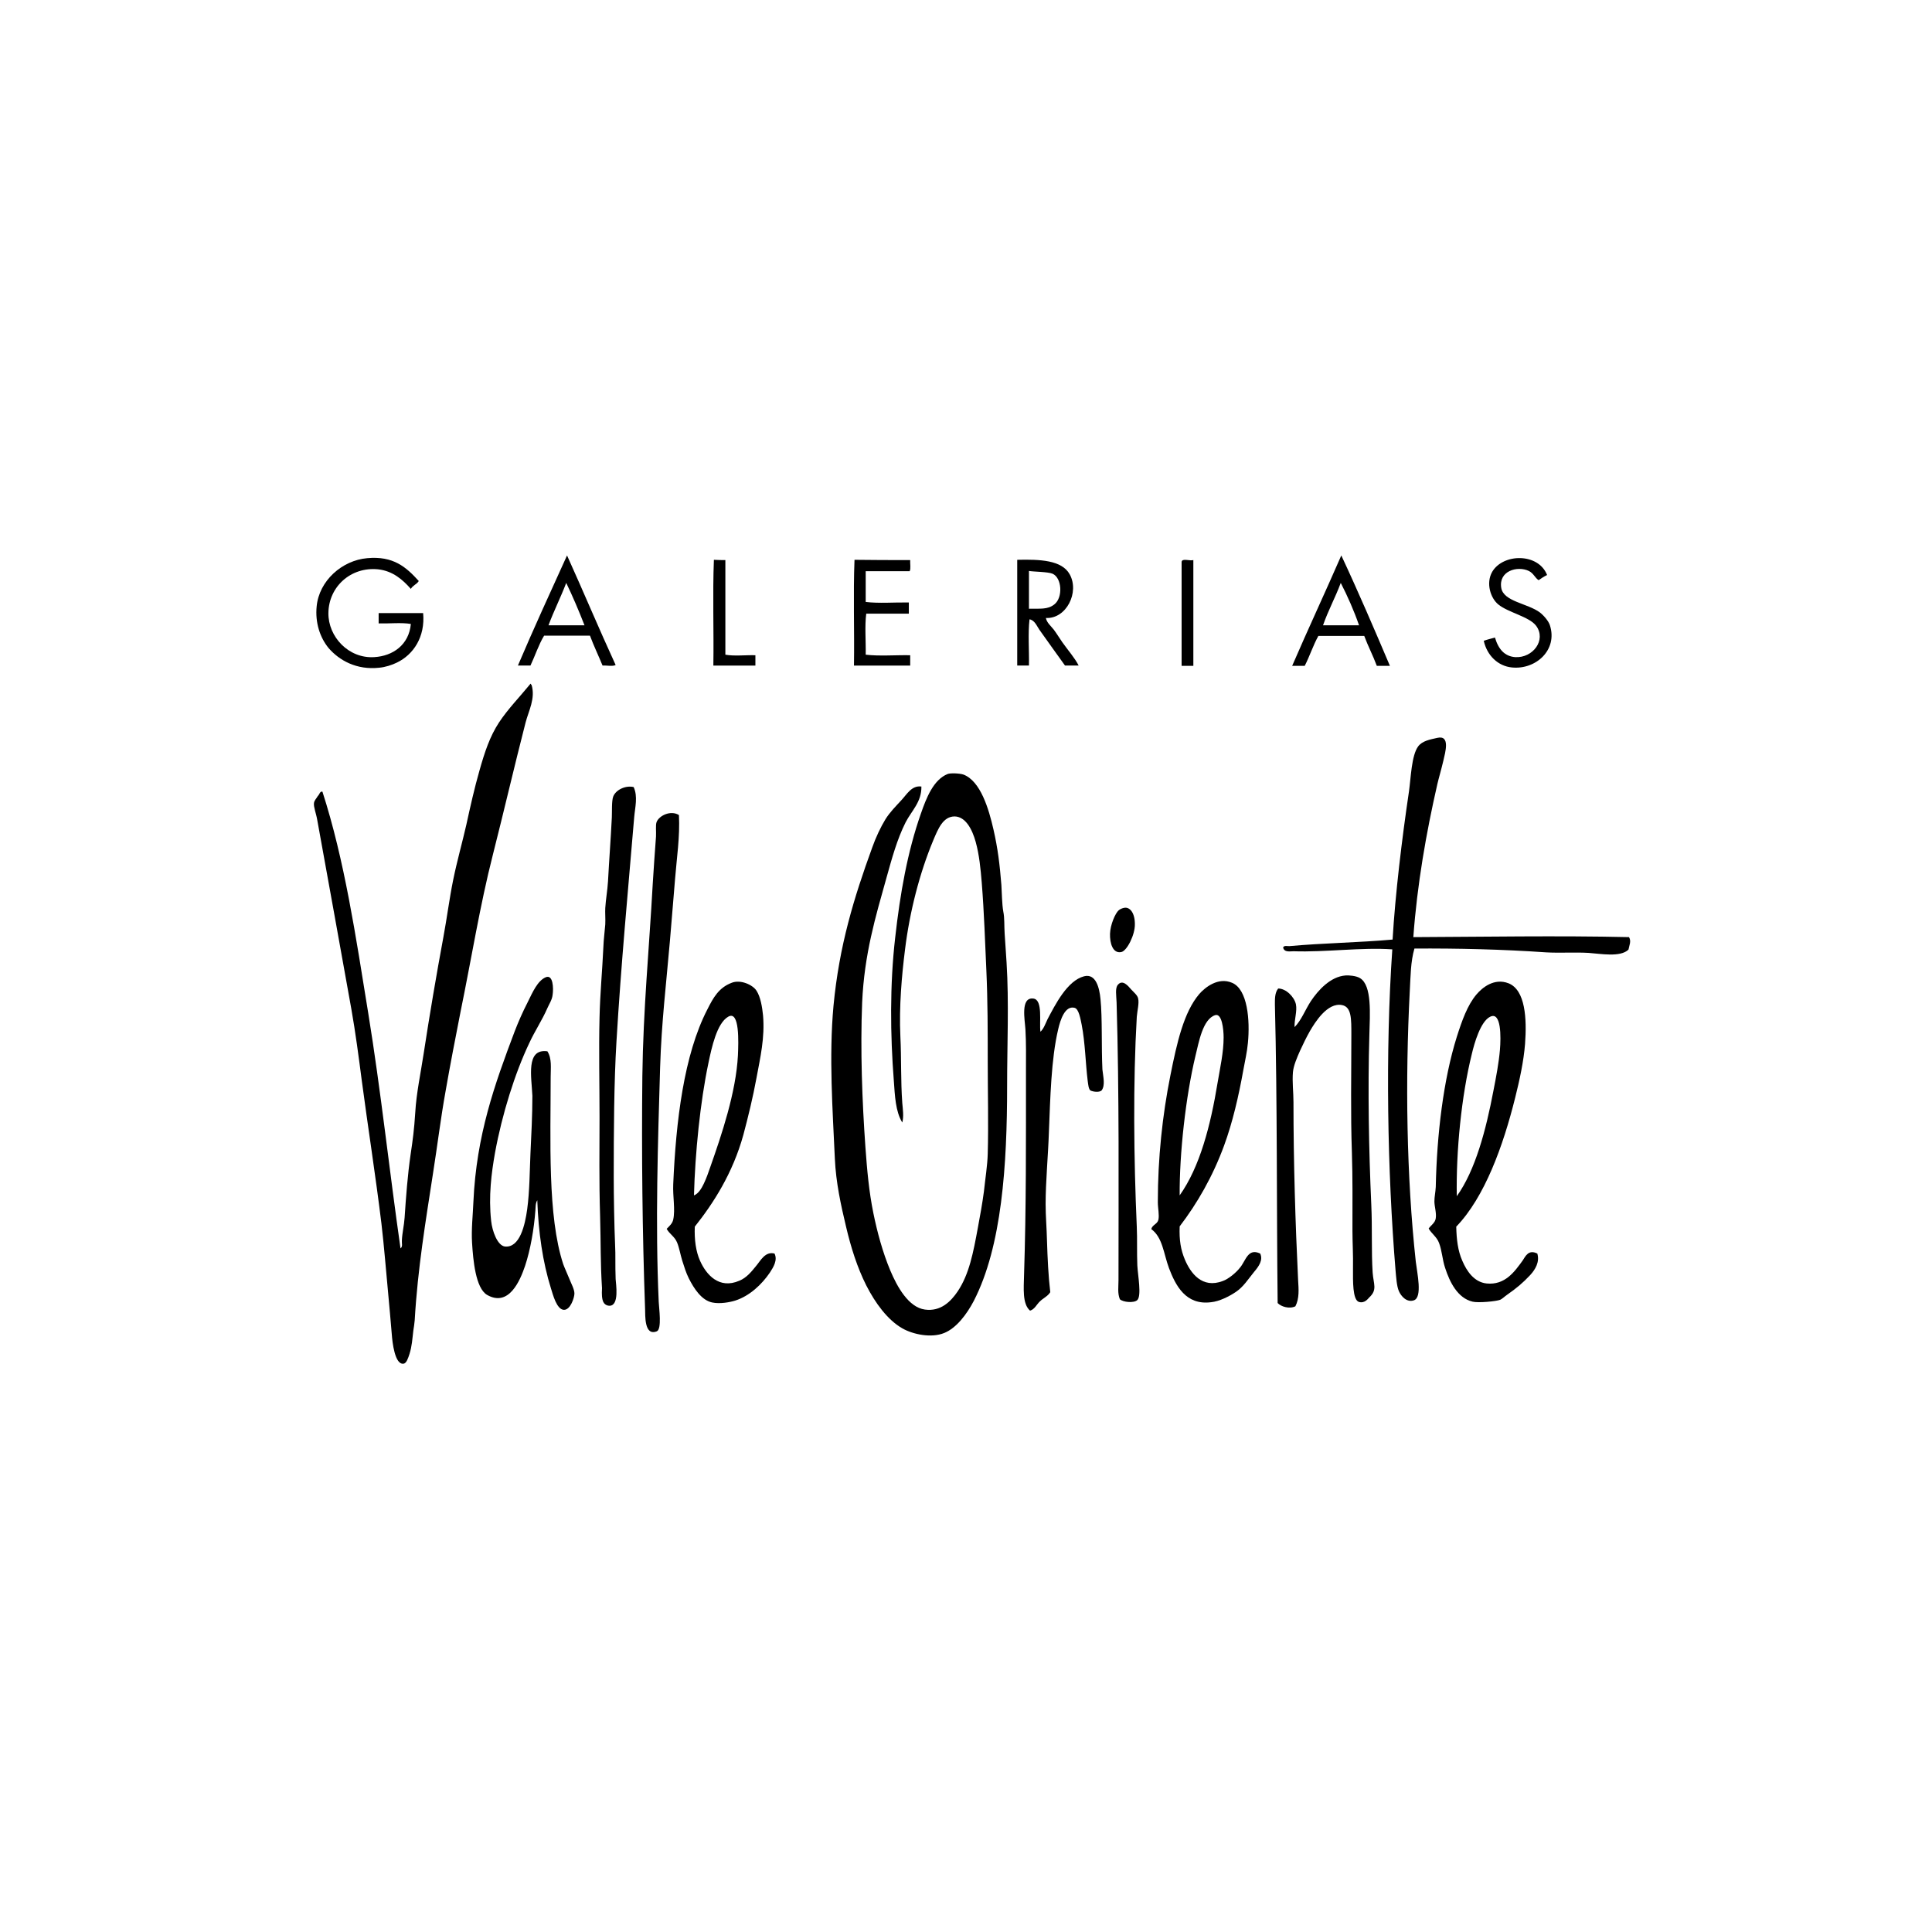
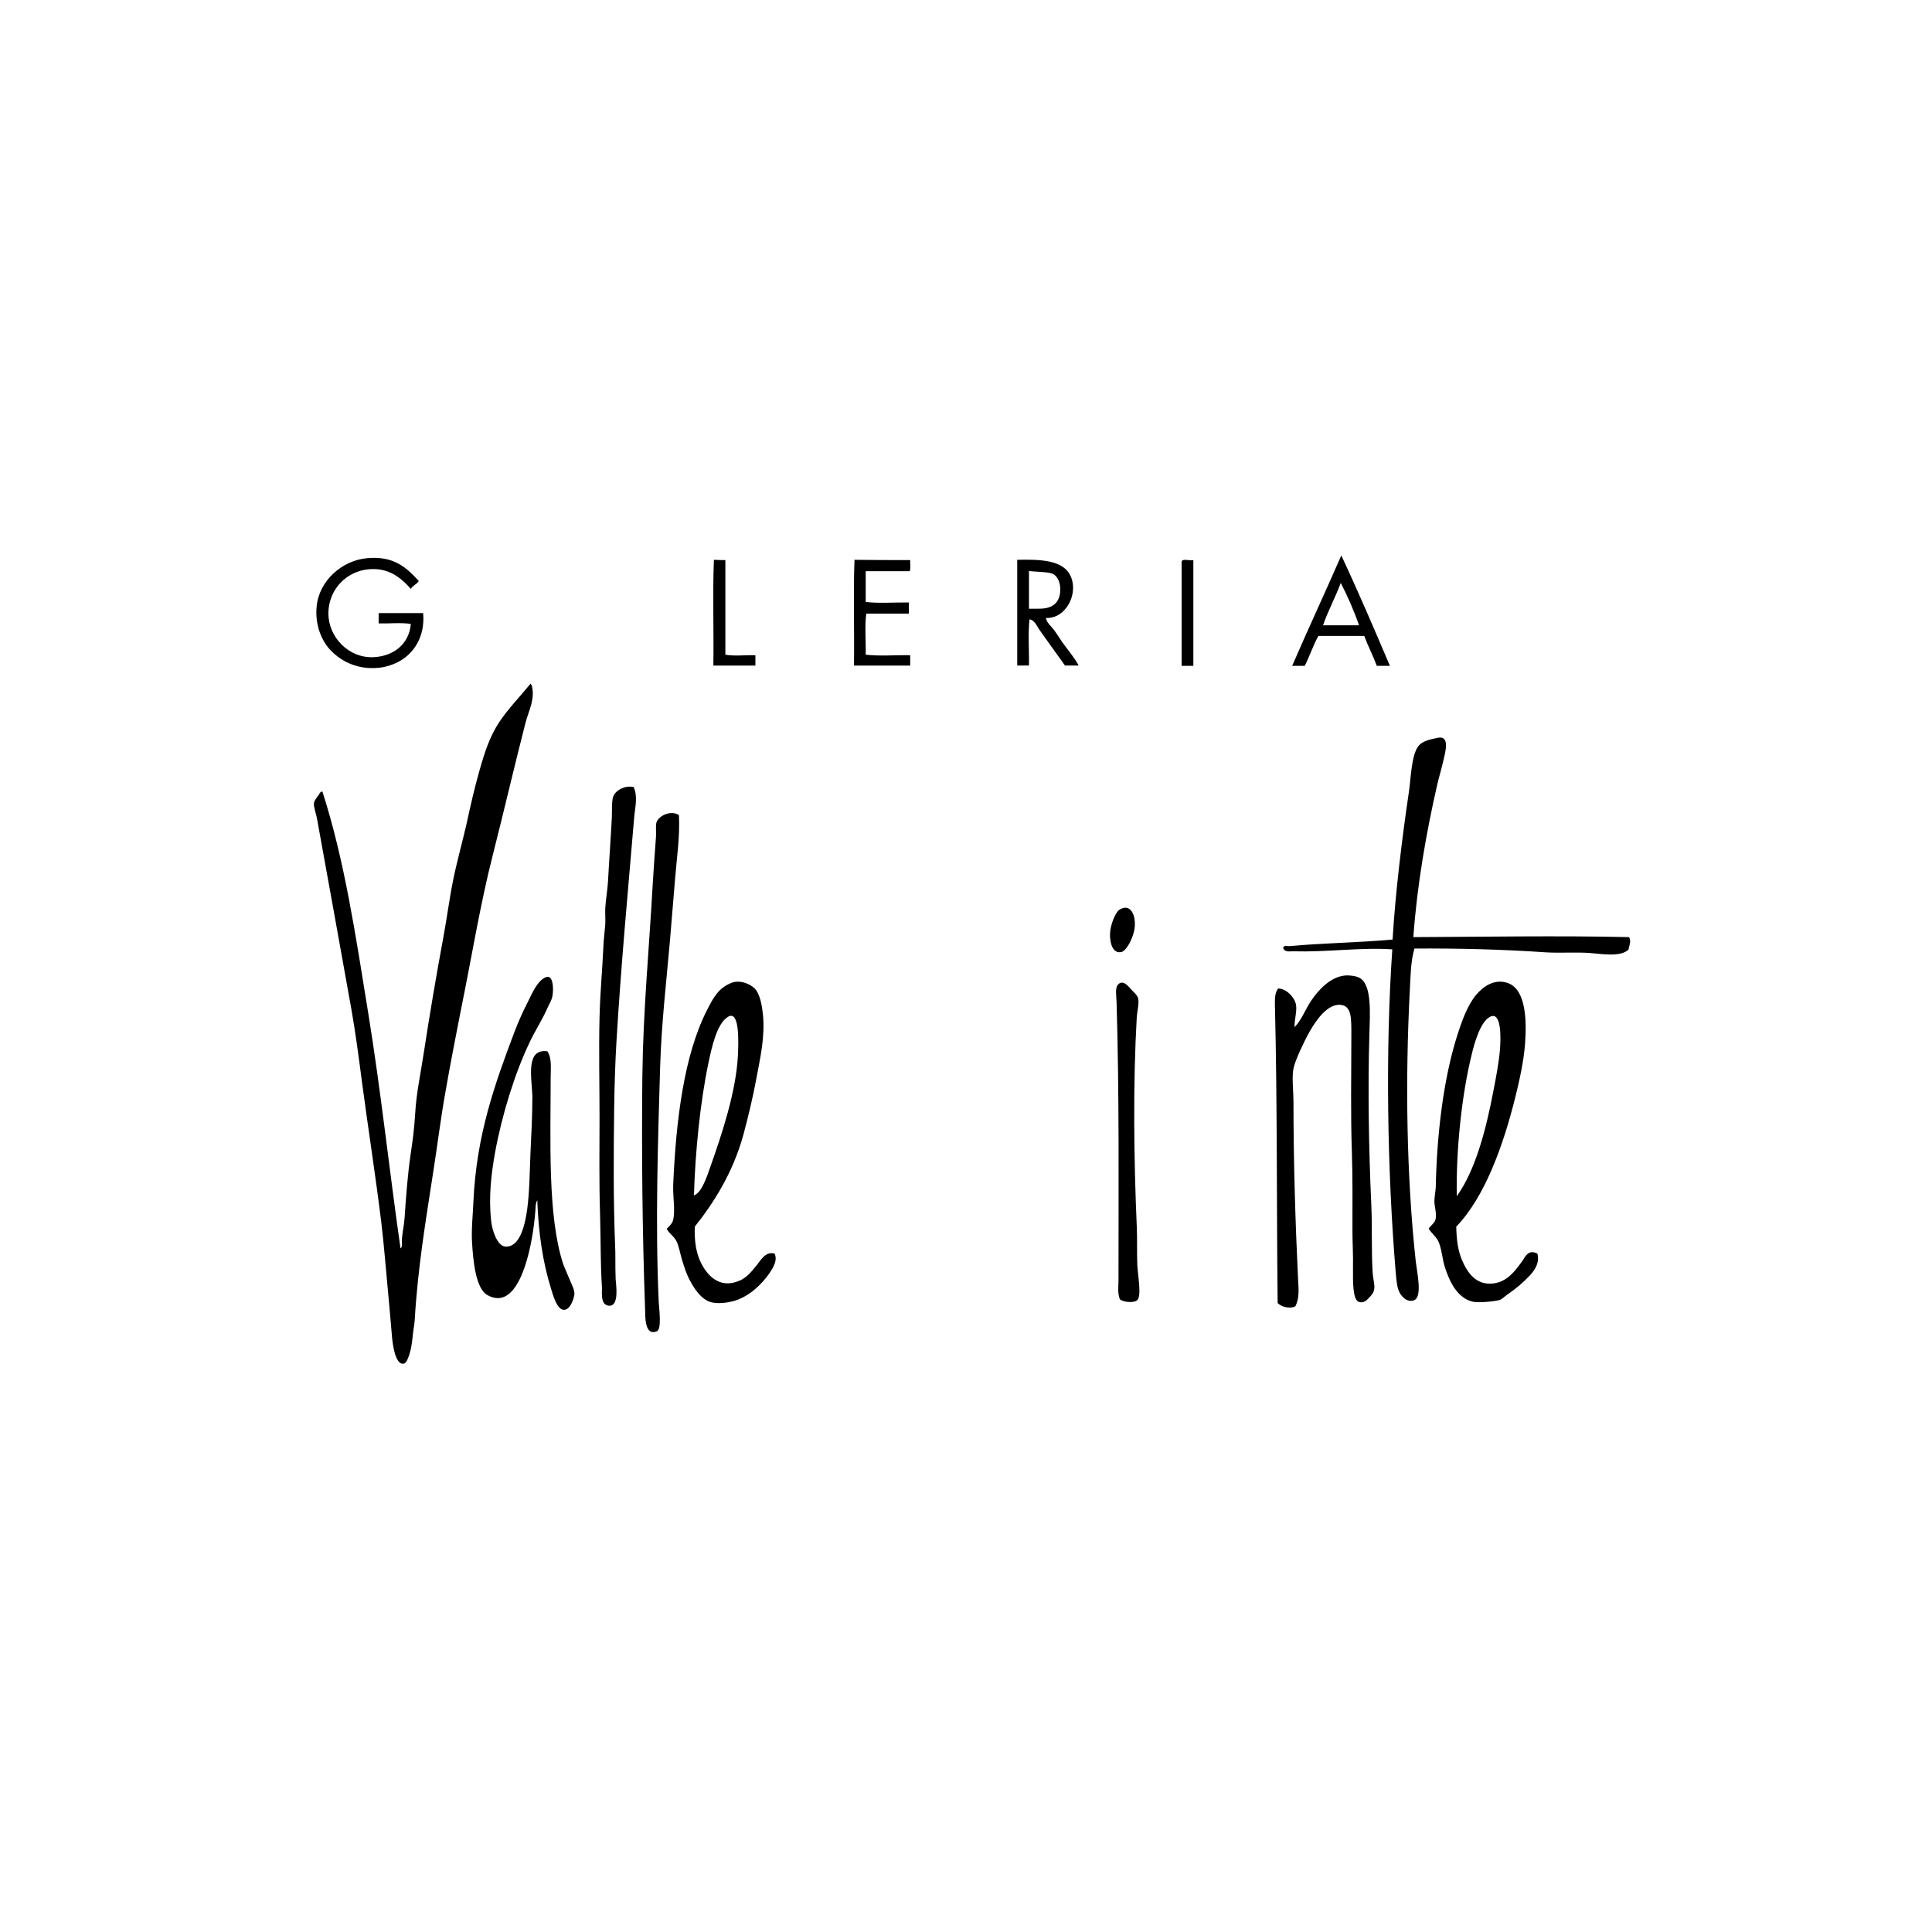
<svg xmlns="http://www.w3.org/2000/svg" width="160" height="160" viewBox="0 0 160 160" fill="none">
  <rect width="160" height="160" fill="white" />
  <g clip-path="url(#clip0_377_33418)">
-     <path fill-rule="evenodd" clip-rule="evenodd" d="M46.96 46C48.317 48.994 49.606 52.079 50.985 55.073C50.736 55.208 50.239 55.095 49.9 55.118C49.56 54.285 49.176 53.497 48.859 52.642C47.593 52.642 46.327 52.642 45.061 52.642C44.609 53.384 44.315 54.307 43.931 55.118C43.592 55.118 43.252 55.118 42.891 55.118C44.202 52.034 45.581 49.039 46.96 46ZM45.423 51.786C46.418 51.786 47.413 51.786 48.407 51.786C47.932 50.57 47.435 49.4 46.892 48.274C46.44 49.467 45.875 50.57 45.423 51.786Z" fill="black" />
    <path fill-rule="evenodd" clip-rule="evenodd" d="M111.081 46C112.483 48.994 113.795 52.056 115.106 55.141C114.744 55.141 114.382 55.141 114.021 55.141C113.704 54.285 113.297 53.52 112.981 52.664C111.714 52.664 110.448 52.664 109.182 52.664C108.753 53.429 108.459 54.352 108.052 55.141C107.713 55.141 107.373 55.141 107.012 55.141C108.346 52.056 109.747 49.062 111.081 46ZM109.567 51.786C110.561 51.786 111.556 51.786 112.551 51.786C112.121 50.548 111.601 49.377 111.036 48.274C110.584 49.49 109.996 50.548 109.567 51.786Z" fill="black" />
    <path fill-rule="evenodd" clip-rule="evenodd" d="M34.681 48.117C34.523 48.387 34.184 48.477 34.025 48.77C33.347 48.004 32.533 47.284 31.312 47.149C29.051 46.923 27.22 48.59 27.197 50.773C27.175 52.732 28.87 54.556 30.996 54.42C32.533 54.331 33.867 53.407 34.025 51.674C33.257 51.539 32.239 51.651 31.358 51.629C31.358 51.336 31.358 51.044 31.358 50.773C32.578 50.773 33.822 50.773 35.043 50.773C35.224 52.755 34.229 54.218 32.872 54.871C32.465 55.073 31.9 55.254 31.403 55.298C29.526 55.501 28.102 54.691 27.22 53.678C26.496 52.8 26.09 51.561 26.225 50.211C26.429 48.094 28.328 46.406 30.408 46.226C32.578 46.023 33.641 46.969 34.681 48.117Z" fill="black" />
-     <path fill-rule="evenodd" clip-rule="evenodd" d="M128.124 47.621C127.876 47.734 127.649 47.891 127.423 48.049C127.107 47.846 127.016 47.486 126.609 47.283C125.66 46.833 124.1 47.283 124.326 48.679C124.507 49.827 126.519 49.962 127.536 50.728C127.853 50.975 128.237 51.426 128.35 51.764C129.029 53.812 127.197 55.478 125.208 55.276C124.055 55.163 123.15 54.285 122.879 53.069C123.173 52.957 123.489 52.889 123.806 52.799C124.1 53.79 124.62 54.352 125.479 54.42C126.949 54.51 128.079 53.002 127.22 51.831C126.655 51.066 124.891 50.728 124.077 50.053C123.444 49.535 123.037 48.296 123.58 47.351C124.484 45.82 127.401 45.775 128.124 47.621Z" fill="black" />
    <path fill-rule="evenodd" clip-rule="evenodd" d="M60.072 46.383C60.072 48.995 60.072 51.606 60.072 54.218C60.795 54.353 61.745 54.24 62.559 54.263C62.559 54.556 62.559 54.848 62.559 55.119C61.406 55.119 60.253 55.119 59.077 55.119C59.122 52.214 59.009 49.175 59.122 46.361C59.462 46.383 59.778 46.383 60.072 46.383Z" fill="black" />
    <path fill-rule="evenodd" clip-rule="evenodd" d="M75.379 46.383C75.357 46.676 75.447 47.081 75.334 47.306C74.113 47.306 72.915 47.306 71.694 47.306C71.694 48.162 71.694 48.995 71.694 49.85C72.779 49.986 74.091 49.873 75.266 49.895C75.266 50.211 75.266 50.503 75.266 50.819C74.091 50.819 72.915 50.819 71.739 50.819C71.603 51.854 71.717 53.115 71.694 54.218C72.824 54.353 74.181 54.24 75.379 54.263C75.379 54.556 75.379 54.848 75.379 55.119C73.819 55.119 72.259 55.119 70.722 55.119C70.767 52.214 70.654 49.175 70.767 46.361C72.304 46.383 73.842 46.383 75.379 46.383Z" fill="black" />
    <path fill-rule="evenodd" clip-rule="evenodd" d="M86.616 51.178C86.684 51.561 87.023 51.831 87.272 52.147C87.521 52.484 87.724 52.822 87.973 53.182C88.448 53.858 89.013 54.488 89.329 55.118C88.945 55.118 88.561 55.118 88.199 55.118C87.498 54.15 86.797 53.16 86.074 52.147C85.87 51.854 85.689 51.358 85.26 51.291C85.124 52.462 85.237 53.858 85.214 55.118C84.898 55.118 84.559 55.118 84.242 55.118C84.242 52.191 84.242 49.287 84.242 46.361C86.119 46.316 87.927 46.383 88.583 47.554C89.42 49.04 88.312 51.268 86.616 51.178ZM87.317 50.053C88.041 49.49 87.95 47.846 87.159 47.509C86.774 47.351 85.576 47.351 85.214 47.284C85.214 48.319 85.214 49.377 85.214 50.413C86.119 50.39 86.752 50.503 87.317 50.053Z" fill="black" />
    <path fill-rule="evenodd" clip-rule="evenodd" d="M98.828 46.383C98.828 49.31 98.828 52.214 98.828 55.141C98.511 55.141 98.172 55.141 97.856 55.141C97.856 52.282 97.856 49.422 97.856 46.541C97.878 46.203 98.534 46.473 98.828 46.383Z" fill="black" />
    <path fill-rule="evenodd" clip-rule="evenodd" d="M26.703 65.564C28.534 71.238 29.461 77.519 30.501 83.935C31.541 90.329 32.242 96.925 33.169 103.387C33.373 103.229 33.26 102.959 33.282 102.734C33.305 102.126 33.463 101.496 33.508 100.843C33.621 99.132 33.757 97.308 34.006 95.597C34.187 94.382 34.3 93.549 34.39 92.13C34.48 90.532 34.842 88.866 35.091 87.222C35.588 83.98 36.131 80.783 36.719 77.609C37.013 76.033 37.216 74.412 37.533 72.859C37.849 71.305 38.279 69.797 38.618 68.311C38.957 66.757 39.296 65.249 39.703 63.831C40.133 62.3 40.562 60.994 41.331 59.823C42.077 58.698 43.05 57.707 43.931 56.627C43.977 56.627 43.977 56.649 43.977 56.672C43.977 56.717 43.999 56.717 44.022 56.717C44.361 57.842 43.773 58.878 43.524 59.846C42.597 63.448 41.738 67.163 40.811 70.81C39.748 74.975 39.048 79.365 38.143 83.778C37.714 85.962 37.284 88.168 36.9 90.374C36.493 92.626 36.221 94.899 35.86 97.173C35.249 101.158 34.594 105.03 34.345 109.33C34.322 109.623 34.277 109.893 34.232 110.186C34.141 110.929 34.119 111.469 33.915 112.122C33.802 112.46 33.667 112.91 33.418 112.933C32.694 113.045 32.491 111.132 32.446 110.501C32.333 109.218 32.242 108.07 32.174 107.417C31.971 105.278 31.813 103.229 31.587 101.316C31.112 97.421 30.456 93.233 29.959 89.474C29.71 87.56 29.439 85.489 29.099 83.575C28.15 78.307 27.268 73.354 26.273 67.906C26.183 67.365 25.957 66.825 26.002 66.51C26.025 66.285 26.206 66.127 26.319 65.924C26.454 65.812 26.499 65.497 26.703 65.564Z" fill="black" />
    <path fill-rule="evenodd" clip-rule="evenodd" d="M117.046 77.609C122.721 77.586 129.075 77.474 134.908 77.609C135.111 77.947 134.93 78.284 134.863 78.644C134.184 79.297 132.556 78.982 131.562 78.915C130.409 78.847 129.21 78.937 128.035 78.87C124.462 78.622 120.754 78.532 117.137 78.554C116.82 79.635 116.82 80.851 116.752 82.066C116.368 89.473 116.481 97.421 117.25 104.49C117.363 105.435 117.815 107.439 117.092 107.687C116.504 107.889 116.029 107.349 115.848 106.921C115.667 106.516 115.622 105.728 115.577 105.255C114.899 97.06 114.718 87.087 115.305 78.622C112.773 78.442 109.789 78.87 107.121 78.779C106.827 78.779 106.352 78.892 106.262 78.464C106.352 78.262 106.646 78.374 106.804 78.352C109.495 78.104 112.547 78.059 115.328 77.811C115.554 74.007 116.097 69.504 116.685 65.542C116.843 64.461 116.888 62.547 117.453 61.804C117.793 61.354 118.426 61.242 119.036 61.106C120.121 60.859 119.692 62.3 119.533 62.998C119.353 63.763 119.126 64.528 119.036 64.934C118.109 68.986 117.363 73.241 117.046 77.609Z" fill="black" />
-     <path fill-rule="evenodd" clip-rule="evenodd" d="M76.306 65.137C76.329 66.42 75.492 67.14 74.995 68.109C74.294 69.504 73.864 71.08 73.412 72.701C72.507 75.943 71.581 78.983 71.4 83.012C71.241 86.952 71.4 91.207 71.671 95.012C71.807 96.903 71.965 98.682 72.327 100.46C72.643 102.014 73.095 103.702 73.728 105.211C74.294 106.561 75.243 108.272 76.6 108.453C77.911 108.633 78.748 107.777 79.313 106.944C80.263 105.526 80.602 103.747 80.986 101.654C81.167 100.685 81.348 99.695 81.483 98.682C81.597 97.601 81.777 96.498 81.8 95.552C81.868 93.121 81.8 90.397 81.8 87.943C81.8 85.376 81.8 82.9 81.687 80.378C81.574 77.969 81.506 75.628 81.303 73.084C81.212 71.981 81.099 70.788 80.805 69.73C80.511 68.671 79.969 67.636 79.064 67.613C78.092 67.613 77.685 68.649 77.278 69.617C76.17 72.273 75.334 75.493 74.949 78.645C74.678 80.806 74.452 83.35 74.565 85.827C74.655 87.65 74.588 89.496 74.723 91.342C74.768 91.883 74.859 92.445 74.723 92.963C74.158 92.04 74.113 90.757 74.022 89.496C73.728 85.714 73.683 81.572 74.135 77.654C74.542 74.007 75.153 70.54 76.261 67.388C76.713 66.082 77.301 64.574 78.476 64.101C78.703 64.011 79.449 64.034 79.788 64.146C81.212 64.686 81.89 67.005 82.275 68.694C82.636 70.27 82.795 71.598 82.93 73.287C82.976 73.984 82.976 74.862 83.089 75.493C83.202 76.033 83.156 76.664 83.202 77.339C83.247 78.105 83.315 78.915 83.36 79.725C83.564 83.012 83.405 86.502 83.405 89.947C83.405 96.475 82.976 103.207 80.647 107.732C80.059 108.858 79.2 109.983 78.205 110.389C77.12 110.839 75.582 110.501 74.723 110.006C73.502 109.308 72.485 107.912 71.739 106.449C70.993 104.963 70.473 103.32 70.066 101.586C69.636 99.785 69.229 97.939 69.139 95.958C68.958 91.928 68.641 87.493 69.026 83.305C69.5 78.307 70.721 74.345 72.236 70.18C72.53 69.347 72.937 68.491 73.321 67.861C73.683 67.275 74.158 66.803 74.633 66.285C75.085 65.812 75.492 65.024 76.306 65.137Z" fill="black" />
    <path fill-rule="evenodd" clip-rule="evenodd" d="M52.477 65.182C52.839 65.97 52.59 66.87 52.523 67.658C52.003 73.85 51.437 79.816 51.053 86.254C50.849 89.609 50.827 93.706 50.827 97.489C50.827 99.042 50.872 101.541 50.94 103.117C50.985 103.882 50.94 104.783 50.985 105.931C51.008 106.336 51.302 108.115 50.488 108.137C50.42 108.137 50.013 108.137 49.9 107.642C49.809 107.282 49.855 106.787 49.855 106.674C49.719 104.535 49.764 103.072 49.697 100.686C49.606 97.804 49.651 95.147 49.651 92.536C49.651 89.789 49.583 86.975 49.651 84.273C49.697 82.247 49.877 80.424 49.968 78.442C49.99 77.789 50.081 77.159 50.126 76.551C50.149 76.123 50.103 75.538 50.126 75.2C50.171 74.457 50.307 73.737 50.352 72.994C50.443 71.26 50.578 69.527 50.669 67.703C50.691 67.253 50.646 66.33 50.782 65.97C51.008 65.385 51.844 65.024 52.477 65.182Z" fill="black" />
    <path fill-rule="evenodd" clip-rule="evenodd" d="M56.227 67.5C56.317 69.301 56.046 71.034 55.91 72.745C55.774 74.479 55.616 76.213 55.48 77.924C55.187 81.323 54.78 84.7 54.667 88.415C54.486 94.584 54.26 101.337 54.553 107.821C54.576 108.339 54.825 110.073 54.395 110.253C53.333 110.681 53.446 108.88 53.423 108.407C53.197 102.103 53.129 95.529 53.197 89.113C53.265 83.619 53.762 78.554 54.056 73.218C54.124 71.98 54.237 70.562 54.327 69.278C54.35 68.828 54.282 68.355 54.373 68.085C54.576 67.545 55.548 67.072 56.227 67.5Z" fill="black" />
    <path fill-rule="evenodd" clip-rule="evenodd" d="M93.126 75.178C93.578 75.11 93.985 75.606 93.985 76.528C94.007 77.407 93.329 78.757 92.854 78.847C92.153 78.983 91.905 78.105 91.927 77.339C91.95 76.551 92.379 75.628 92.628 75.403C92.741 75.29 92.967 75.2 93.126 75.178Z" fill="black" />
-     <path fill-rule="evenodd" clip-rule="evenodd" d="M91.229 90.307C91.026 90.487 90.528 90.419 90.302 90.307C90.144 90.172 90.121 89.811 90.076 89.496C89.895 88.033 89.873 86.367 89.579 84.859C89.488 84.431 89.353 83.553 88.991 83.463C88.2 83.26 87.815 84.453 87.634 85.241C87.046 87.718 86.979 91.005 86.865 93.774C86.798 95.755 86.594 97.871 86.594 99.717C86.594 100.708 86.685 101.744 86.707 102.734C86.752 104.198 86.82 105.683 86.979 107.012C86.775 107.349 86.391 107.507 86.119 107.777C85.848 108.025 85.69 108.43 85.305 108.543C84.65 107.98 84.785 106.674 84.808 105.571C84.989 99.965 84.966 94.539 84.966 88.596C84.966 87.538 84.989 86.367 84.921 85.241C84.876 84.476 84.492 82.562 85.577 82.697C86.391 82.787 86.052 84.701 86.165 85.444C86.436 85.196 86.572 84.791 86.752 84.408C87.385 83.215 88.38 81.211 89.782 80.851C90.754 80.603 91.048 81.797 91.139 82.742C91.297 84.318 91.207 86.727 91.297 88.573C91.365 89.204 91.546 89.879 91.229 90.307Z" fill="black" />
    <path fill-rule="evenodd" clip-rule="evenodd" d="M107.278 108.182C106.781 108.43 106.08 108.205 105.809 107.912C105.718 99.807 105.786 91.32 105.582 83.215C105.582 82.764 105.56 82.224 105.854 81.864C106.509 81.864 107.188 82.562 107.323 83.17C107.436 83.755 107.188 84.408 107.21 85.061C107.776 84.498 108.092 83.62 108.567 82.9C109.155 82.022 110.172 80.873 111.438 80.783C111.687 80.761 112.32 80.806 112.637 81.008C113.631 81.616 113.451 83.98 113.405 85.714C113.27 90.239 113.36 95.26 113.564 99.762C113.654 101.743 113.564 103.634 113.677 105.391C113.744 106.336 114.084 106.809 113.405 107.439C113.292 107.552 113.021 107.957 112.546 107.822C112.004 107.664 112.049 106.043 112.049 105.12C112.071 103.86 112.004 102.892 112.004 101.923C112.004 99.582 112.026 97.578 111.958 95.44C111.845 92.22 111.913 89.091 111.913 85.714C111.913 84.385 111.936 83.395 111.144 83.237C109.923 82.99 108.883 84.701 108.476 85.399C108.183 85.916 107.911 86.479 107.663 87.02C107.414 87.582 107.12 88.258 107.075 88.798C107.007 89.586 107.12 90.464 107.12 91.275C107.12 96.25 107.278 101.338 107.504 106.021C107.549 106.764 107.617 107.529 107.278 108.182Z" fill="black" />
    <path fill-rule="evenodd" clip-rule="evenodd" d="M45.333 87.065C45.717 87.673 45.604 88.438 45.604 89.181C45.604 94.427 45.333 100.708 46.644 104.693C46.758 105.008 46.961 105.436 47.142 105.886C47.3 106.292 47.571 106.764 47.571 107.125C47.571 107.44 47.255 108.475 46.712 108.475C46.102 108.475 45.785 107.192 45.627 106.697C44.949 104.535 44.587 102.059 44.496 99.402C44.338 99.65 44.361 99.988 44.338 100.258C44.225 101.766 43.931 103.5 43.479 104.851C43.072 106.044 42.145 108.273 40.336 107.237C39.387 106.674 39.183 104.378 39.093 102.914C39.025 101.789 39.161 100.641 39.206 99.515C39.455 93.999 40.969 89.789 42.62 85.422C42.914 84.656 43.276 83.823 43.705 82.99C44.112 82.157 44.519 81.234 45.175 80.941C45.808 80.649 45.853 81.842 45.763 82.405C45.717 82.81 45.469 83.17 45.333 83.485C44.881 84.521 44.293 85.376 43.818 86.412C42.642 88.889 41.58 92.266 40.992 95.485C40.698 97.151 40.449 99.065 40.675 101.113C40.766 101.969 41.196 103.14 41.806 103.23C43.05 103.365 43.479 101.451 43.66 100.145C43.864 98.637 43.864 96.993 43.931 95.508C43.999 94.044 44.09 92.378 44.09 90.757C44.022 89.204 43.524 86.817 45.333 87.065Z" fill="black" />
    <path fill-rule="evenodd" clip-rule="evenodd" d="M64.142 103.814C64.413 104.355 64.051 104.94 63.757 105.39C63.102 106.358 62.084 107.327 60.886 107.709C60.456 107.844 59.62 108.002 58.987 107.867C58.105 107.687 57.472 106.719 57.042 105.863C56.816 105.413 56.658 104.895 56.5 104.4C56.341 103.882 56.251 103.319 56.07 102.891C55.867 102.396 55.437 102.193 55.211 101.766C55.46 101.518 55.686 101.315 55.754 101C55.934 100.167 55.708 99.087 55.754 98.073C55.98 92.85 56.635 87.357 58.58 83.597C59.077 82.607 59.529 81.796 60.592 81.391C61.316 81.098 62.333 81.549 62.649 82.044C62.989 82.562 63.124 83.417 63.192 84.093C63.35 85.939 62.966 87.56 62.649 89.271C62.355 90.869 61.971 92.445 61.564 93.976C60.682 97.173 59.077 99.65 57.54 101.586C57.495 102.666 57.63 103.634 57.969 104.4C58.489 105.57 59.552 106.786 61.225 106.066C61.836 105.818 62.242 105.3 62.627 104.828C62.989 104.4 63.373 103.612 64.142 103.814ZM58.286 98.028C58.489 97.601 58.67 97.105 58.828 96.633C59.755 93.999 60.954 90.464 61.112 87.402C61.157 86.344 61.27 83.62 60.298 84.205C59.371 84.746 58.941 86.727 58.67 88.032C57.992 91.229 57.562 95.529 57.472 98.997C57.834 98.862 58.105 98.411 58.286 98.028Z" fill="black" />
-     <path fill-rule="evenodd" clip-rule="evenodd" d="M104.365 103.814C104.614 104.355 104.252 104.872 103.867 105.323C103.37 105.931 102.986 106.561 102.353 106.989C101.787 107.371 100.973 107.777 100.295 107.844C98.192 108.114 97.356 106.448 96.813 105.03C96.361 103.814 96.293 102.486 95.344 101.788C95.434 101.428 95.841 101.383 95.932 101.023C96.022 100.617 95.886 100.055 95.886 99.559C95.886 95.89 96.271 92.332 96.926 89.068C97.469 86.344 98.034 83.822 99.323 82.314C99.798 81.774 100.883 80.896 102.036 81.391C103.325 81.931 103.528 84.498 103.347 86.366C103.28 87.109 103.099 87.897 102.963 88.64C102.579 90.779 102.081 92.94 101.38 94.854C100.431 97.443 99.142 99.672 97.695 101.563C97.65 102.711 97.786 103.499 98.125 104.31C98.6 105.435 99.549 106.741 101.267 106.088C101.72 105.931 102.353 105.413 102.669 105.008C103.167 104.445 103.325 103.319 104.365 103.814ZM100.838 89.653C101.041 88.438 101.335 87.154 101.335 85.916C101.335 85.263 101.2 83.89 100.634 84.07C99.594 84.408 99.278 86.344 99.007 87.425C98.192 90.824 97.672 95.529 97.695 98.996C99.368 96.633 100.25 93.233 100.838 89.653Z" fill="black" />
    <path fill-rule="evenodd" clip-rule="evenodd" d="M127.315 103.815C127.518 104.513 127.157 105.12 126.727 105.593C126.117 106.246 125.574 106.696 124.828 107.214C124.602 107.372 124.398 107.574 124.24 107.642C123.901 107.777 122.409 107.912 121.957 107.799C120.713 107.507 120.057 106.179 119.673 104.985C119.447 104.31 119.424 103.589 119.176 102.937C118.995 102.441 118.543 102.149 118.316 101.743C118.497 101.473 118.859 101.271 118.904 100.888C118.972 100.438 118.791 99.92 118.791 99.492C118.791 99.109 118.882 98.727 118.904 98.299C118.995 93.931 119.537 89.406 120.645 85.871C121.075 84.521 121.527 83.237 122.273 82.359C122.748 81.796 123.743 80.963 124.941 81.436C126.32 81.999 126.456 84.341 126.298 86.457C126.184 87.898 125.845 89.451 125.484 90.892C124.489 94.899 122.951 99.154 120.6 101.586C120.623 102.644 120.736 103.589 121.097 104.4C121.459 105.255 122.07 106.178 123.11 106.291C124.647 106.449 125.438 105.3 126.094 104.4C126.343 104.017 126.591 103.454 127.315 103.815ZM123.675 90.352C123.901 89.203 124.127 88.01 124.217 86.952C124.308 85.871 124.331 83.733 123.404 84.205C122.612 84.588 122.092 86.412 121.889 87.29C121.03 90.757 120.577 95.327 120.645 99.064C122.183 96.925 123.064 93.571 123.675 90.352Z" fill="black" />
    <path fill-rule="evenodd" clip-rule="evenodd" d="M92.742 107.596C92.539 107.101 92.629 106.561 92.629 106.02C92.629 98.411 92.697 90.599 92.471 83.011C92.448 82.426 92.335 81.818 92.584 81.548C92.968 81.098 93.421 81.638 93.669 81.931C93.873 82.156 94.212 82.426 94.257 82.696C94.348 83.102 94.189 83.664 94.144 84.205C93.828 89.653 93.895 95.957 94.144 101.608C94.189 102.598 94.144 103.724 94.189 104.804C94.234 105.637 94.551 107.303 94.189 107.664C93.918 107.934 92.991 107.844 92.742 107.596Z" fill="black" />
  </g>
  <defs>
    <clipPath id="clip0_377_33418">
      <rect width="109" height="67" fill="white" transform="translate(26 46)" />
    </clipPath>
  </defs>
</svg>